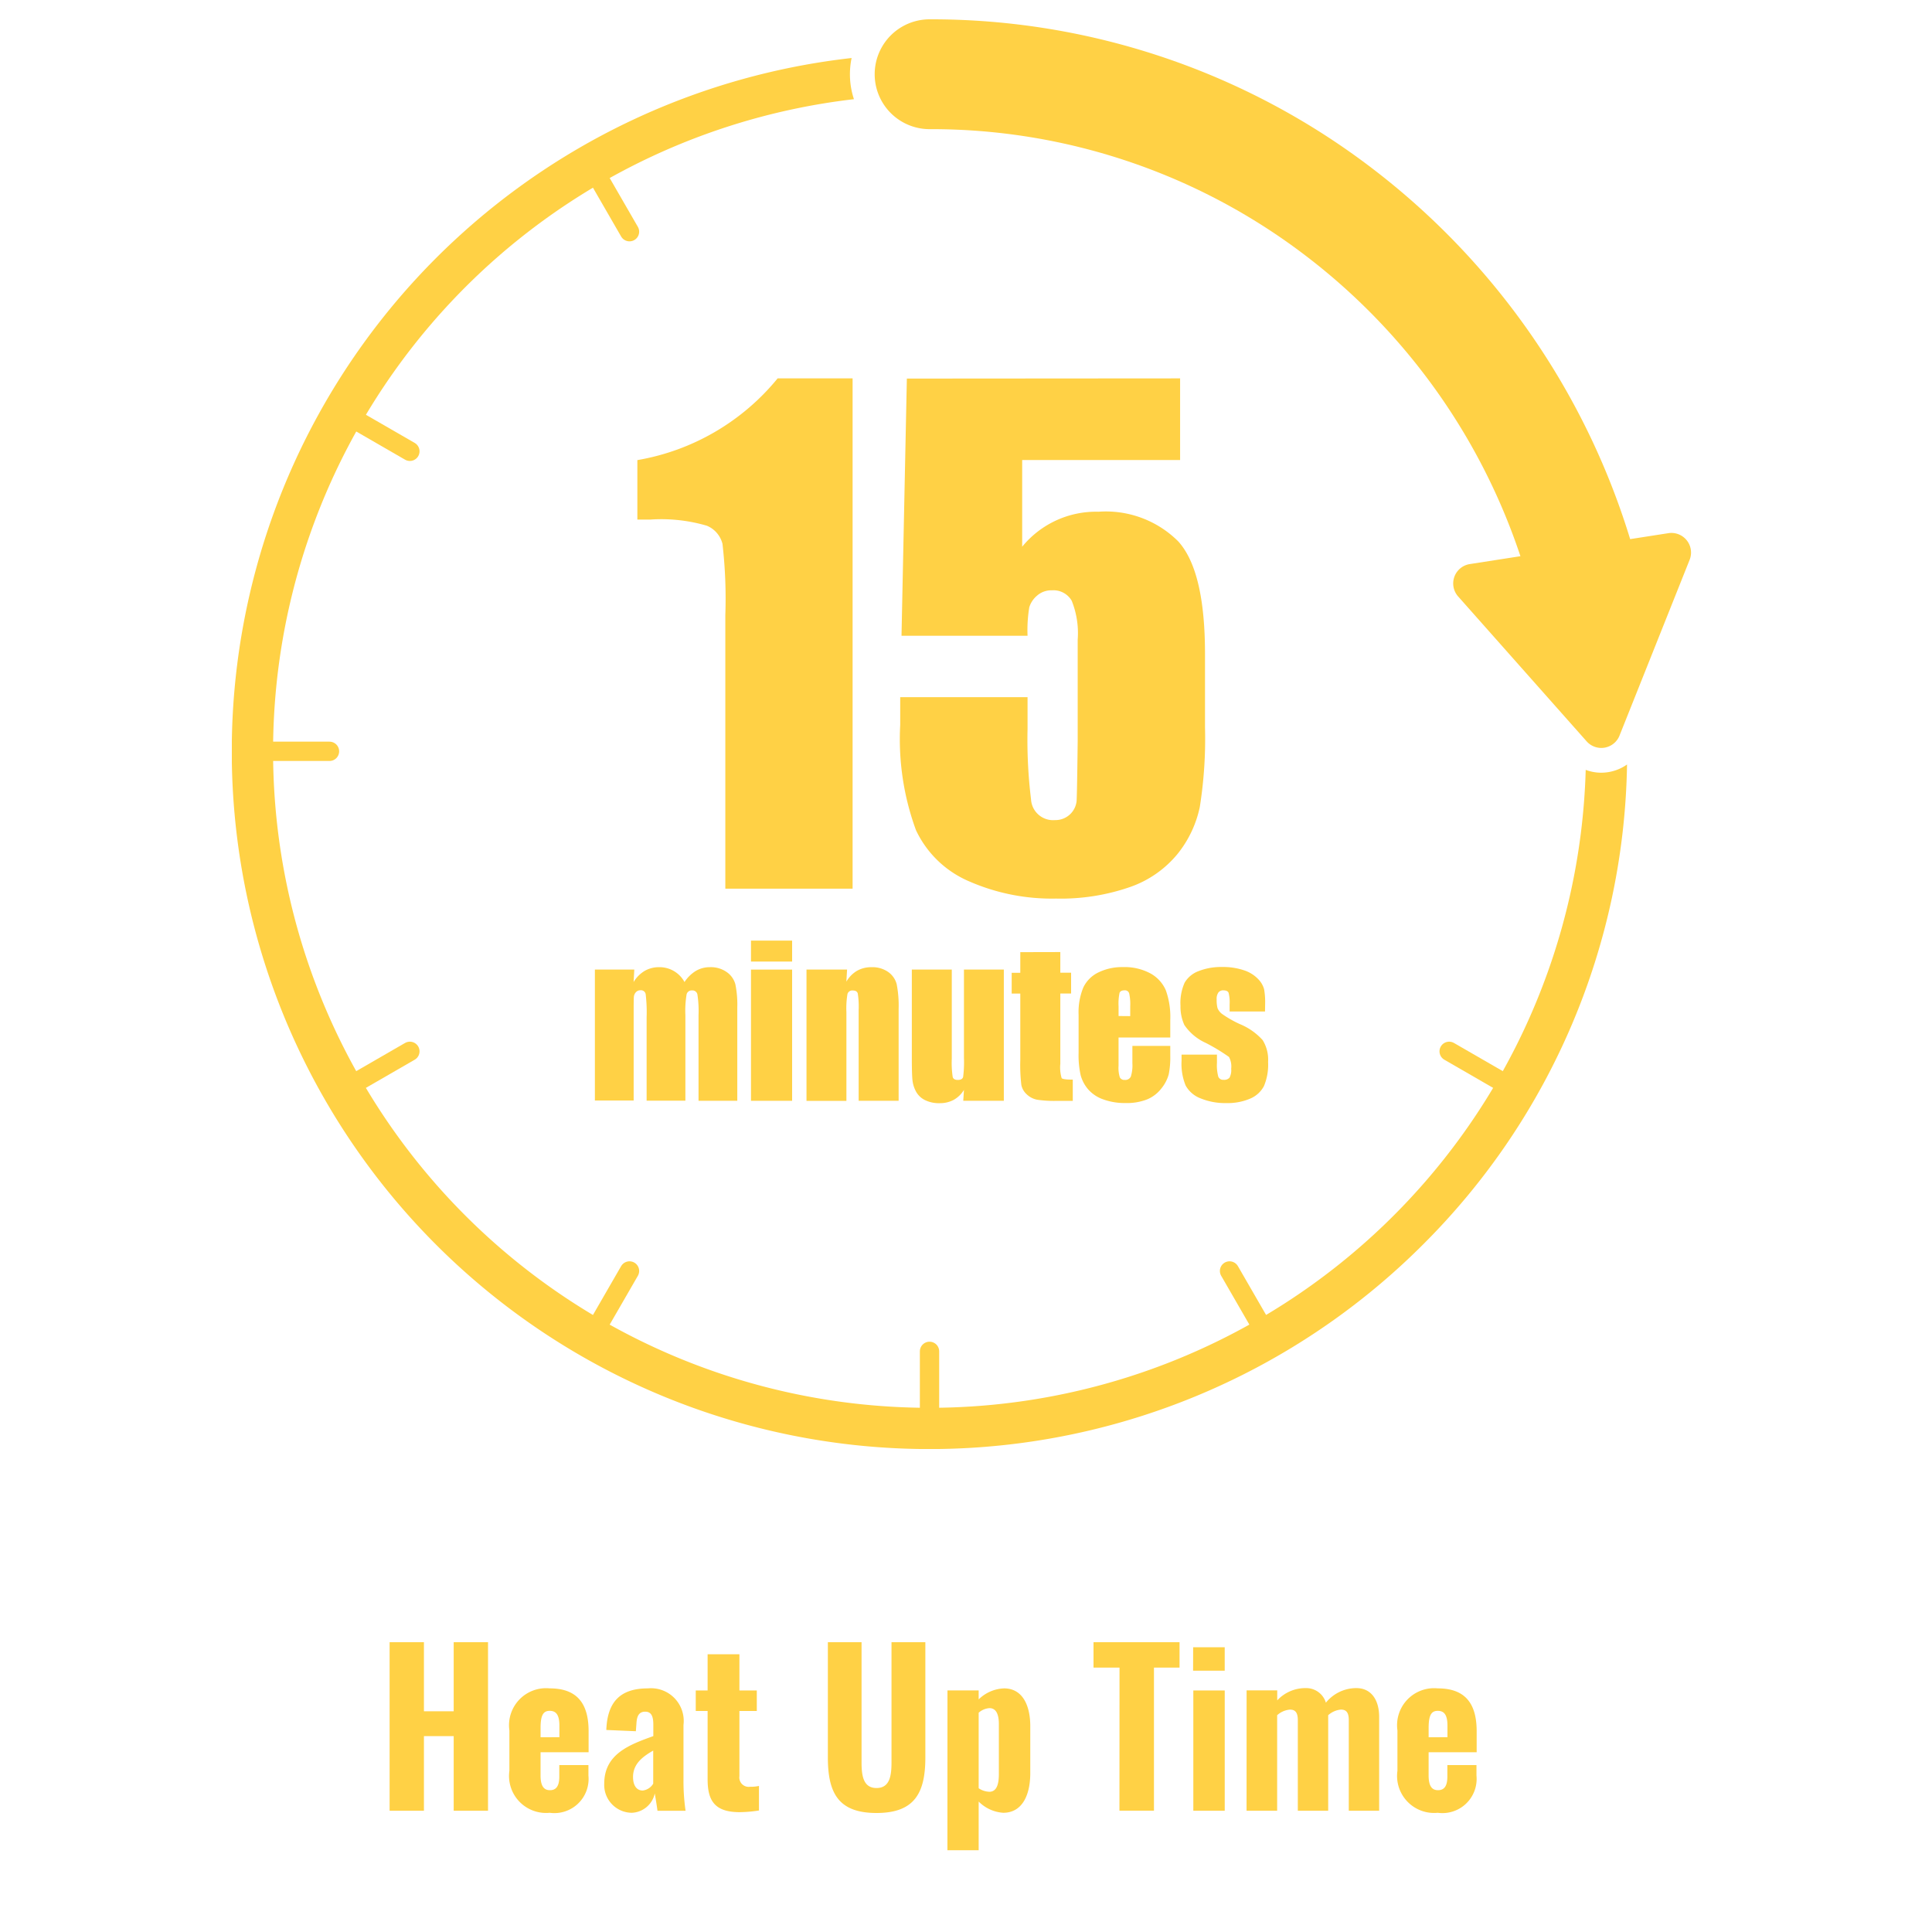
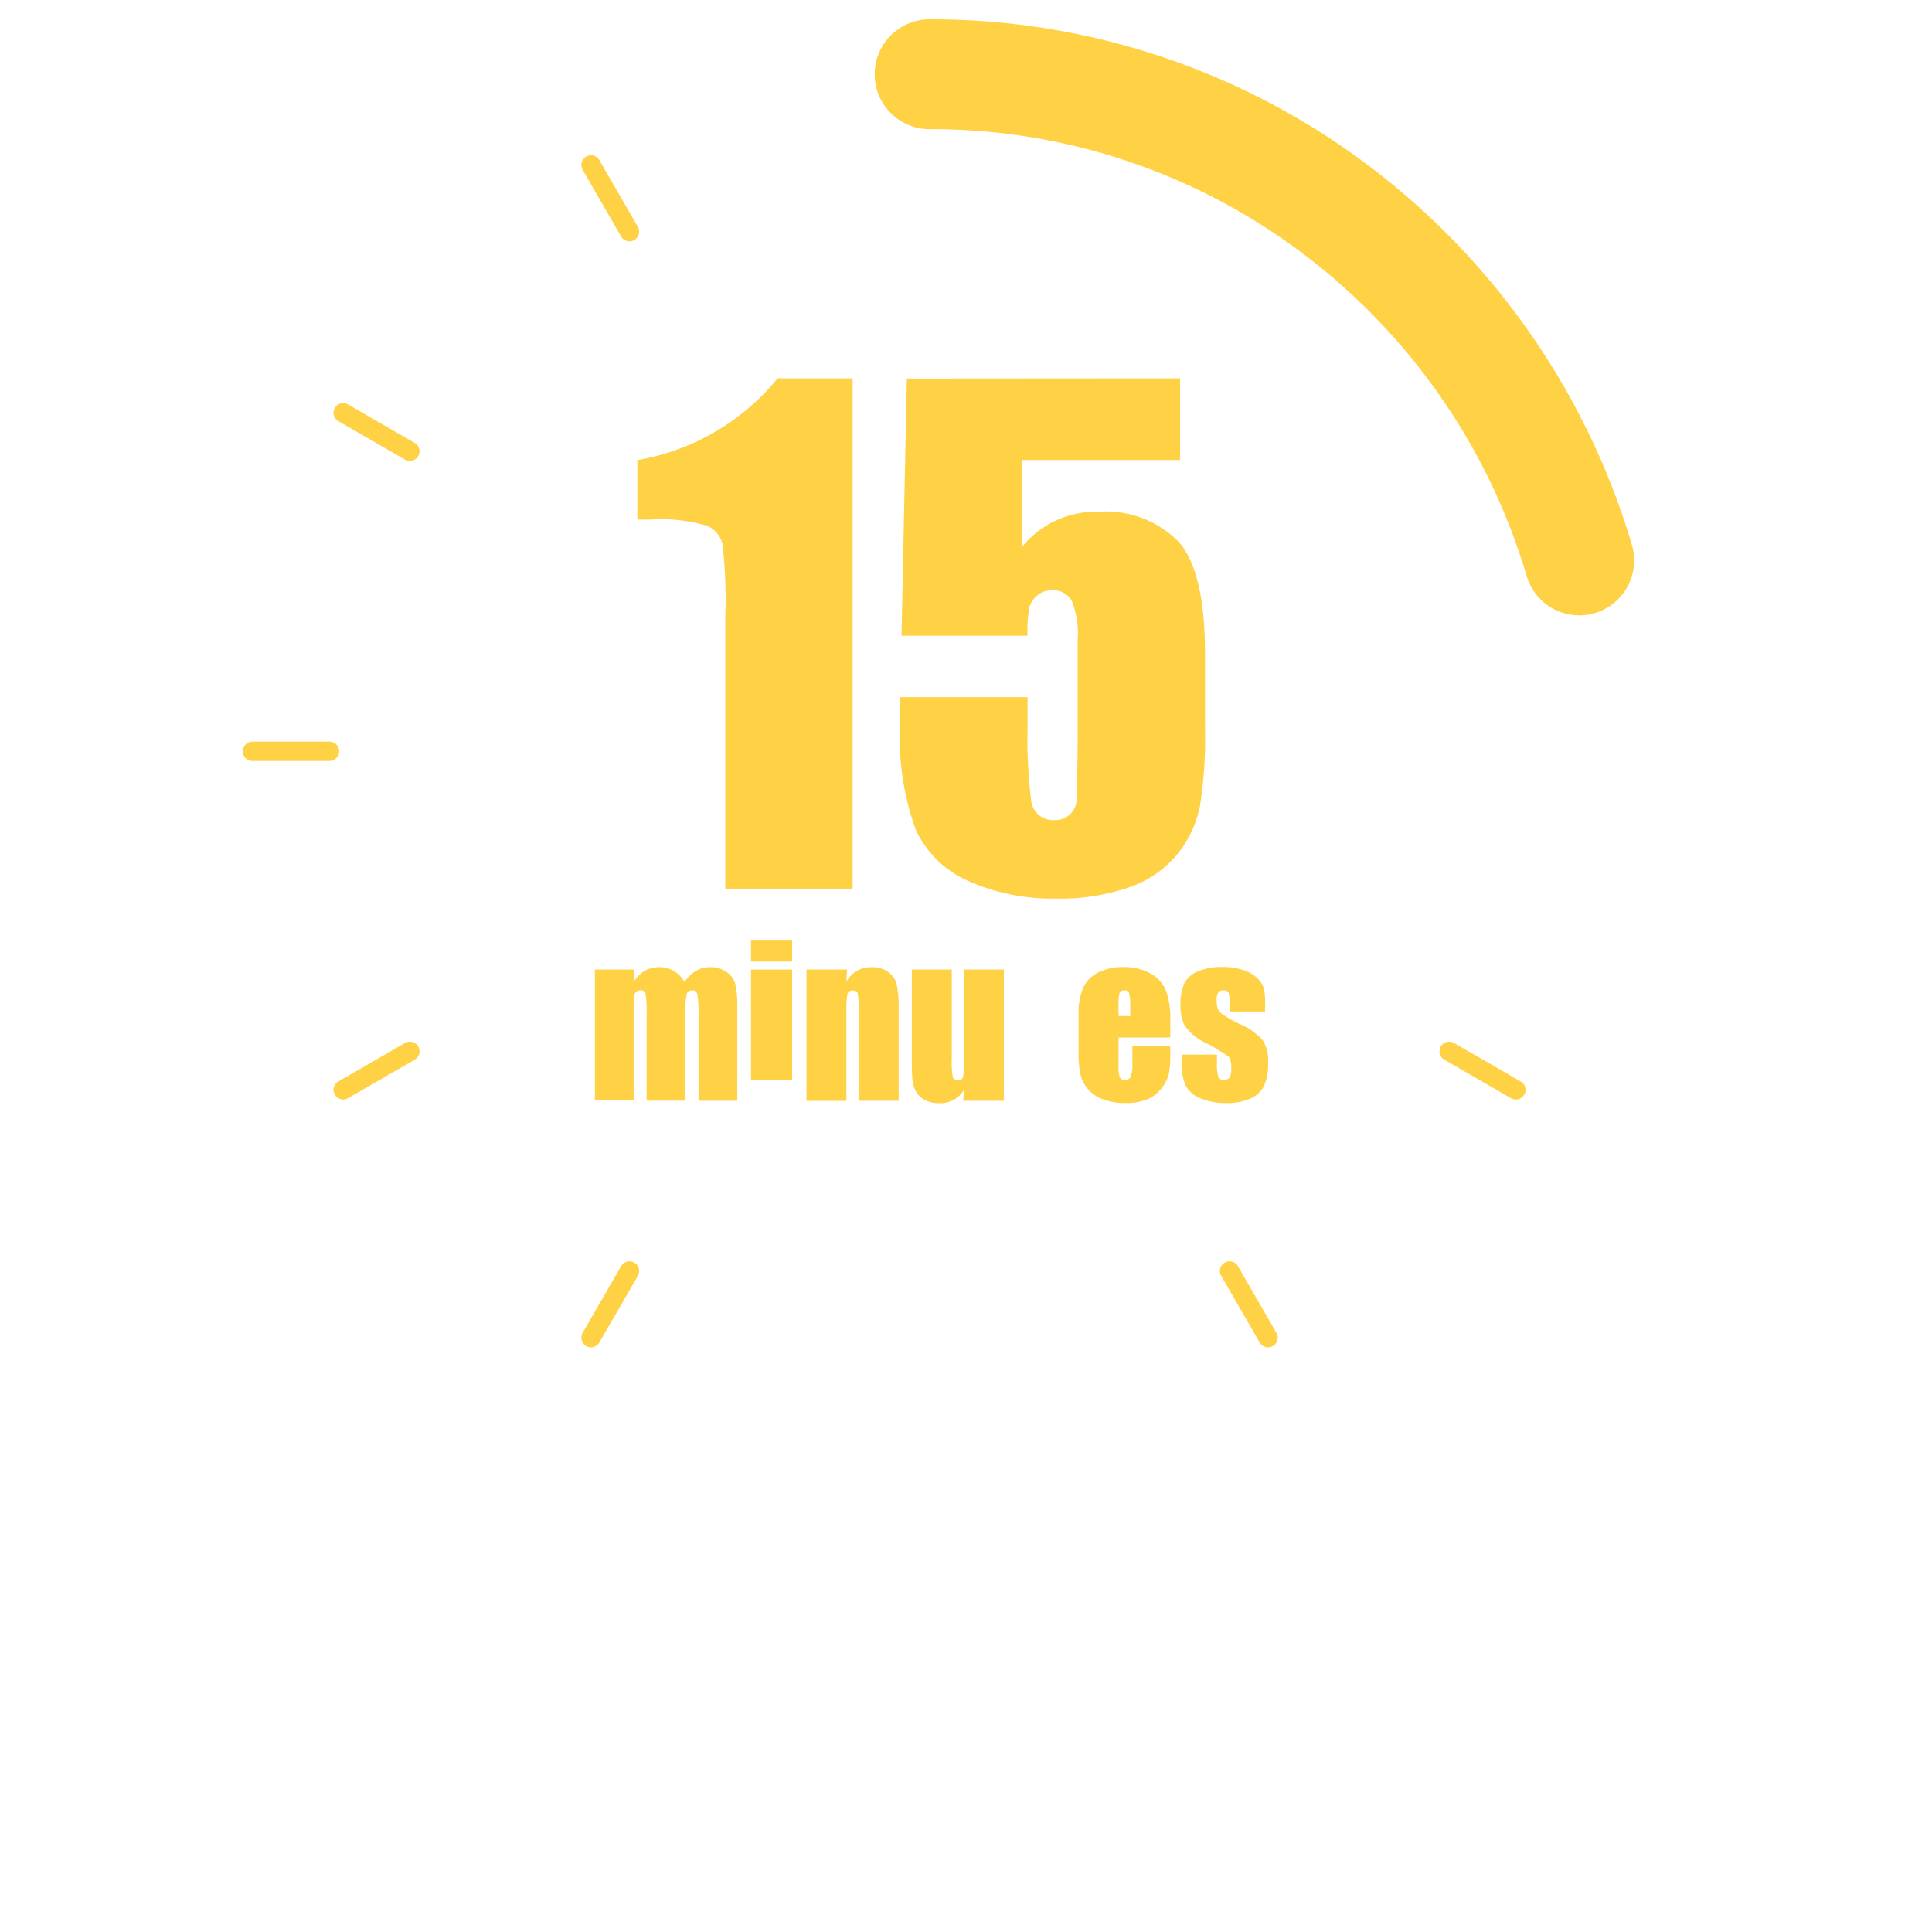
<svg xmlns="http://www.w3.org/2000/svg" viewBox="0 0 100 100" height="100" width="100">
  <defs>
    <clipPath id="clip-path">
      <rect fill="#ffd145" height="74" width="75.529" data-name="Rectangle 7" id="Rectangle_7" />
    </clipPath>
    <clipPath id="clip-Heat_Up_Time_1">
      <rect height="100" width="100" />
    </clipPath>
  </defs>
  <g clip-path="url(#clip-Heat_Up_Time_1)" data-name="Heat Up Time – 1" id="Heat_Up_Time_1">
    <g transform="translate(12 1)" data-name="Group 21" id="Group_21">
      <g transform="translate(0)" data-name="Group 16" id="Group_16">
        <g clip-path="url(#clip-path)" data-name="Group 15" id="Group_15">
-           <path fill="#ffd145" transform="translate(0 -20.366)" d="M70.876,59.361a2.271,2.271,0,0,1-.8-.147A33.979,33.979,0,0,1,12.084,82.282,33.983,33.983,0,0,1,32.2,24.5a4.113,4.113,0,0,1-.121-2.131A36.113,36.113,0,1,0,61.647,83.79,35.863,35.863,0,0,0,72.215,58.936a2.3,2.3,0,0,1-.939.39,2.338,2.338,0,0,1-.4.035" data-name="Path 33" id="Path_33" />
          <path fill="#ffd145" transform="translate(-338.684 0)" d="M408.428,30.851a2.843,2.843,0,0,1-2.726-2.043,32.448,32.448,0,0,0-11.438-16.574A31.911,31.911,0,0,0,374.8,5.685,2.842,2.842,0,0,1,374.8,0,37.552,37.552,0,0,1,397.7,7.708a38.173,38.173,0,0,1,13.452,19.5,2.844,2.844,0,0,1-2.729,3.643" data-name="Path 34" id="Path_34" />
-           <path fill="#ffd145" transform="translate(-643.52 -270.603)" d="M715.345,307.679l3.63-9.1a1.015,1.015,0,0,0-1.1-1.379l-10.281,1.6a1.015,1.015,0,0,0-.6,1.677l6.652,7.5a1.015,1.015,0,0,0,1.7-.3" data-name="Path 35" id="Path_35" />
          <line stroke-width="1" stroke-linejoin="round" stroke-linecap="round" stroke="#ffd145" fill="none" transform="translate(1.066 37.888)" x2="3.988" data-name="Line 1" id="Line_1" />
          <line stroke-width="1" stroke-linejoin="round" stroke-linecap="round" stroke="#ffd145" fill="none" transform="translate(5.761 53.417)" x2="3.454" y1="1.994" data-name="Line 2" id="Line_2" />
          <line stroke-width="1" stroke-linejoin="round" stroke-linecap="round" stroke="#ffd145" fill="none" transform="translate(18.589 64.785)" x2="1.994" y1="3.454" data-name="Line 3" id="Line_3" />
-           <line stroke-width="1" stroke-linejoin="round" stroke-linecap="round" stroke="#ffd145" fill="none" transform="translate(36.112 68.946)" y1="3.988" data-name="Line 4" id="Line_4" />
          <line stroke-width="1" stroke-linejoin="round" stroke-linecap="round" stroke="#ffd145" fill="none" transform="translate(51.641 64.785)" y1="3.454" x1="1.994" data-name="Line 5" id="Line_5" />
          <line stroke-width="1" stroke-linejoin="round" stroke-linecap="round" stroke="#ffd145" fill="none" transform="translate(18.589 7.538)" y1="3.454" x1="1.994" data-name="Line 6" id="Line_6" />
          <line stroke-width="1" stroke-linejoin="round" stroke-linecap="round" stroke="#ffd145" fill="none" transform="translate(63.008 53.417)" y1="1.994" x1="3.454" data-name="Line 7" id="Line_7" />
          <line stroke-width="1" stroke-linejoin="round" stroke-linecap="round" stroke="#ffd145" fill="none" transform="translate(5.761 20.365)" y1="1.994" x1="3.454" data-name="Line 8" id="Line_8" />
          <path fill="#ffd145" transform="translate(-199.257 -194.602)" d="M231.387,213.187V239.6H224.8V225.439a24.891,24.891,0,0,0-.147-3.687,1.378,1.378,0,0,0-.808-.938,8.375,8.375,0,0,0-2.945-.318h-.653v-3.079a11.98,11.98,0,0,0,7.26-4.23Z" data-name="Path 36" id="Path_36" />
          <path fill="#ffd145" transform="translate(-350.638 -194.602)" d="M399.72,213.187v4.226h-8.174V221.9a4.937,4.937,0,0,1,3.948-1.811,5.305,5.305,0,0,1,4.12,1.525q1.4,1.526,1.395,5.865v3.769a22.606,22.606,0,0,1-.269,4.12,5.757,5.757,0,0,1-1.15,2.431,5.524,5.524,0,0,1-2.455,1.713,10.91,10.91,0,0,1-3.842.6,10.674,10.674,0,0,1-4.487-.889,5.361,5.361,0,0,1-2.757-2.651,13.677,13.677,0,0,1-.816-5.449v-1.436h6.591v1.648a25.207,25.207,0,0,0,.18,3.638,1.143,1.143,0,0,0,1.24,1.077,1.1,1.1,0,0,0,1.118-.979q.025-.359.057-3.116v-5.237a4.5,4.5,0,0,0-.31-2.023,1.092,1.092,0,0,0-1.028-.538,1.108,1.108,0,0,0-.767.277,1.27,1.27,0,0,0-.4.6,7.182,7.182,0,0,0-.09,1.476H385.3l.277-13.313Z" data-name="Path 37" id="Path_37" />
          <path fill="#ffd145" transform="translate(-174.792 -533.676)" d="M195.623,582.86l-.036.646a1.668,1.668,0,0,1,.573-.577,1.487,1.487,0,0,1,.757-.192,1.468,1.468,0,0,1,1.305.769,1.865,1.865,0,0,1,.589-.577,1.411,1.411,0,0,1,.727-.192,1.427,1.427,0,0,1,.873.256,1.128,1.128,0,0,1,.443.627,5.281,5.281,0,0,1,.1,1.205v4.826h-2.006v-4.427a5.581,5.581,0,0,0-.059-1.077.26.26,0,0,0-.274-.207.27.27,0,0,0-.284.2,5.132,5.132,0,0,0-.064,1.08v4.427h-2.006v-4.315a7.913,7.913,0,0,0-.049-1.2.246.246,0,0,0-.269-.2.31.31,0,0,0-.236.1.405.405,0,0,0-.107.256q-.01.151-.01.642v4.709h-2.007V582.86Z" data-name="Path 38" id="Path_38" />
-           <path fill="#ffd145" transform="translate(-264.709 -518.414)" d="M293.709,567.184H291.58V566.1h2.129Zm0,7.207H291.58V567.6h2.129Z" data-name="Path 39" id="Path_39" />
+           <path fill="#ffd145" transform="translate(-264.709 -518.414)" d="M293.709,567.184H291.58V566.1h2.129m0,7.207H291.58V567.6h2.129Z" data-name="Path 39" id="Path_39" />
          <path fill="#ffd145" transform="translate(-296.656 -533.676)" d="M328.5,582.86l-.036.626a1.55,1.55,0,0,1,.55-.561,1.476,1.476,0,0,1,.75-.187,1.423,1.423,0,0,1,.87.251,1.115,1.115,0,0,1,.435.632,5.787,5.787,0,0,1,.1,1.272v4.76H329.1v-4.7a4.381,4.381,0,0,0-.046-.855q-.046-.154-.256-.154a.256.256,0,0,0-.276.177,4.424,4.424,0,0,0-.056.944v4.591H326.4V582.86Z" data-name="Path 40" id="Path_40" />
          <path fill="#ffd145" transform="translate(-357.303 -535.043)" d="M397.261,584.227v6.792h-2.1l.036-.564a1.439,1.439,0,0,1-.53.516,1.491,1.491,0,0,1-.724.172,1.632,1.632,0,0,1-.773-.164,1.064,1.064,0,0,1-.453-.435,1.592,1.592,0,0,1-.182-.566q-.036-.294-.036-1.169v-4.581h2.068v4.622a4.82,4.82,0,0,0,.049.942q.049.149.264.148.23,0,.274-.154a5.9,5.9,0,0,0,.043-.988v-4.571Z" data-name="Path 41" id="Path_41" />
-           <path fill="#ffd145" transform="translate(-414.818 -524.964)" d="M457.7,573.242v1.07h.558v1.075H457.7v3.634a1.952,1.952,0,0,0,.069.747q.069.077.576.077v1.1h-.834a5.958,5.958,0,0,1-1.008-.059,1.074,1.074,0,0,1-.532-.271.9.9,0,0,1-.287-.486,8.624,8.624,0,0,1-.056-1.287v-3.45h-.445v-1.075h.445v-1.07Z" data-name="Path 42" id="Path_42" />
          <path fill="#ffd145" transform="translate(-453.427 -533.676)" d="M502,586.376h-2.677v1.469a1.633,1.633,0,0,0,.066.594.259.259,0,0,0,.256.133.31.31,0,0,0,.315-.177,1.932,1.932,0,0,0,.079-.683v-.9H502v.5a4.5,4.5,0,0,1-.079.968,1.97,1.97,0,0,1-.371.721,1.806,1.806,0,0,1-.74.576,2.862,2.862,0,0,1-1.123.192,3.263,3.263,0,0,1-1.157-.189,1.851,1.851,0,0,1-.781-.52,1.876,1.876,0,0,1-.386-.727,4.688,4.688,0,0,1-.108-1.154V585.2a3.371,3.371,0,0,1,.241-1.405,1.653,1.653,0,0,1,.788-.788,2.781,2.781,0,0,1,1.259-.274,2.817,2.817,0,0,1,1.436.33,1.817,1.817,0,0,1,.793.875,4.109,4.109,0,0,1,.228,1.533Zm-2.073-1.106v-.5a2.5,2.5,0,0,0-.056-.681.223.223,0,0,0-.23-.154q-.215,0-.266.13a2.718,2.718,0,0,0-.051.7v.5Z" data-name="Path 43" id="Path_43" />
          <path fill="#ffd145" transform="translate(-512.023 -533.676)" d="M565.5,585.03h-1.832v-.368a1.964,1.964,0,0,0-.054-.6q-.054-.125-.269-.126a.307.307,0,0,0-.261.115.569.569,0,0,0-.087.346,1.741,1.741,0,0,0,.044.458.725.725,0,0,0,.261.32,5.7,5.7,0,0,0,.893.507,3.253,3.253,0,0,1,1.182.829,1.915,1.915,0,0,1,.282,1.131,2.849,2.849,0,0,1-.215,1.251,1.428,1.428,0,0,1-.719.65,2.938,2.938,0,0,1-1.216.228,3.349,3.349,0,0,1-1.349-.246,1.473,1.473,0,0,1-.77-.666,2.949,2.949,0,0,1-.21-1.269v-.328h1.832v.43a2.259,2.259,0,0,0,.069.711.268.268,0,0,0,.274.164.371.371,0,0,0,.307-.11.823.823,0,0,0,.087-.463,1.032,1.032,0,0,0-.113-.609,9.553,9.553,0,0,0-1.2-.727,2.662,2.662,0,0,1-1.111-.929,2.275,2.275,0,0,1-.2-.991,2.564,2.564,0,0,1,.215-1.2,1.4,1.4,0,0,1,.729-.6,3.15,3.15,0,0,1,1.2-.21,3.389,3.389,0,0,1,1.149.172,1.766,1.766,0,0,1,.727.453,1.215,1.215,0,0,1,.307.522,3.778,3.778,0,0,1,.054.752Z" data-name="Path 44" id="Path_44" />
        </g>
      </g>
    </g>
-     <path fill="#ffd145" transform="translate(35.766 89.86)" d="M-15.6,3.862h1.777V0h1.54V3.862h1.777V-4.86h-1.777v3.575h-1.54V-4.86H-15.6Zm8.291.108a1.77,1.77,0,0,0,2-1.927V1.5H-6.817v.6c0,.5-.172.7-.485.7s-.485-.215-.485-.764V.836H-5.3V-.252c0-1.432-.592-2.218-2.013-2.218A1.916,1.916,0,0,0-9.4-.295V1.794A1.916,1.916,0,0,0-7.312,3.969ZM-7.786.061V-.424c0-.678.151-.883.474-.883s.5.2.5.764v.6Zm4.705,3.909a1.271,1.271,0,0,0,1.206-1c.022.129.1.581.14.894H-.281a10.689,10.689,0,0,1-.108-1.54v-2.9A1.693,1.693,0,0,0-2.23-2.47c-1.411,0-2.1.678-2.153,2.153l1.529.065.032-.431c.022-.334.118-.581.452-.581s.42.269.42.678V0C-3.156.438-4.491.911-4.491,2.462A1.441,1.441,0,0,0-3.081,3.969ZM-2.5,2.817c-.312,0-.5-.258-.5-.7,0-.646.441-1.023,1.044-1.367V2.462A.731.731,0,0,1-2.5,2.817Zm5.018,1.12a6.917,6.917,0,0,0,1-.086V2.58a1.992,1.992,0,0,1-.463.043.485.485,0,0,1-.549-.549V-1.3h.9V-2.362h-.9V-4.235H.86v1.874H.246V-1.3H.86V2.236C.86,3.312,1.2,3.937,2.518,3.937ZM9.6,3.98c1.981,0,2.53-1.044,2.53-2.875V-4.86H10.378V1.353c0,.668-.075,1.335-.775,1.335s-.775-.668-.775-1.335V-4.86H7.084V1.105C7.084,2.936,7.622,3.98,9.6,3.98Zm3.672,1.927H14.89V3.388a1.973,1.973,0,0,0,1.271.581c.958,0,1.4-.872,1.4-2.057V-.521c0-.958-.334-1.938-1.346-1.949A1.98,1.98,0,0,0,14.89-1.9v-.463H13.275Zm2.164-3.026A1.045,1.045,0,0,1,14.89,2.7V-1.21a.933.933,0,0,1,.56-.237c.366,0,.485.366.485.818V1.977C15.934,2.483,15.827,2.882,15.439,2.882Zm6.74.98h1.787V-3.546h1.324V-4.86H20.834v1.314h1.346Zm3.812-7.246h1.637V-4.6H25.991ZM26,3.862h1.626V-2.362H26Zm2.756,0h1.583V-1.081A1.131,1.131,0,0,1,31-1.371c.269,0,.409.14.409.549V3.862h1.572V-1.081a1.131,1.131,0,0,1,.657-.291c.269,0,.409.14.409.549V3.862h1.572V-.984c0-.969-.474-1.5-1.174-1.5a2.029,2.029,0,0,0-1.583.754,1.064,1.064,0,0,0-1.055-.754,1.988,1.988,0,0,0-1.464.635v-.517H28.758Zm9.9.108a1.77,1.77,0,0,0,2-1.927V1.5H39.149v.6c0,.5-.172.7-.485.7s-.485-.215-.485-.764V.836h2.487V-.252c0-1.432-.592-2.218-2.013-2.218A1.916,1.916,0,0,0,36.565-.295V1.794A1.916,1.916,0,0,0,38.653,3.969ZM38.18.061V-.424c0-.678.151-.883.474-.883s.5.2.5.764v.6Z" data-name="Path 50" id="Path_50" />
  </g>
</svg>